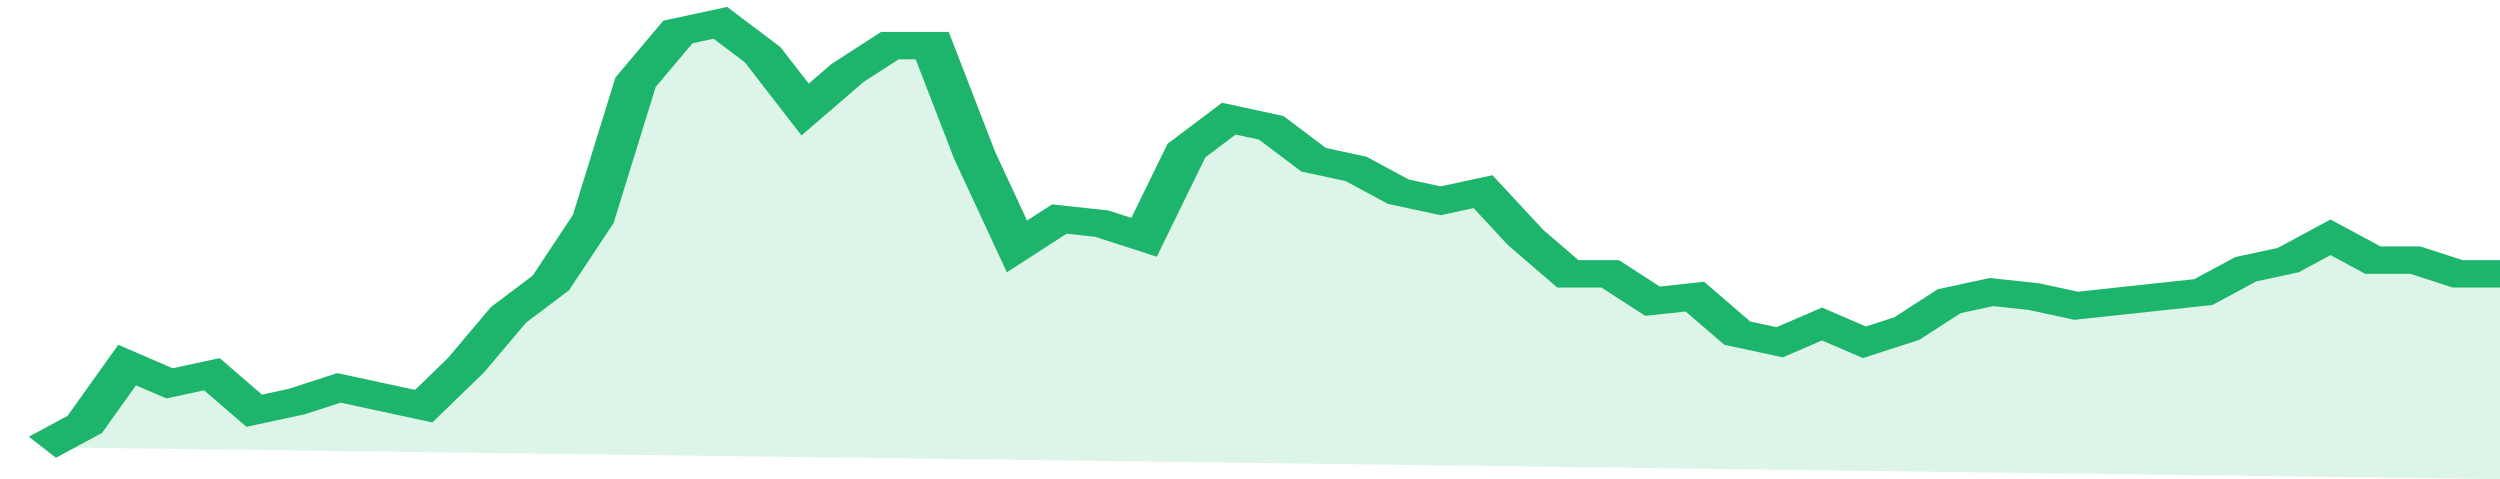
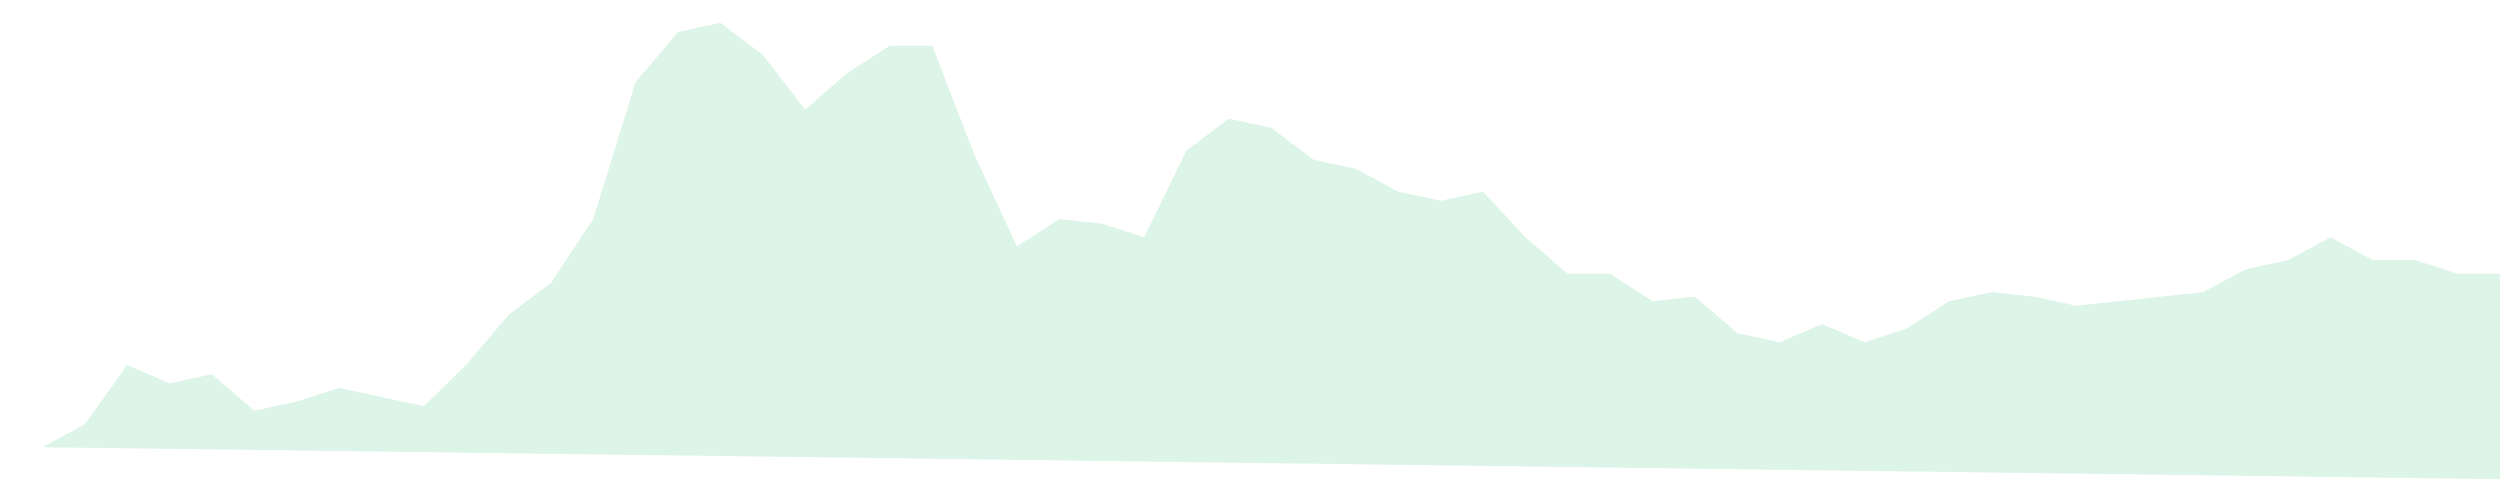
<svg xmlns="http://www.w3.org/2000/svg" viewBox="0 0 354 105" width="120" height="23" preserveAspectRatio="none">
-   <polyline fill="none" stroke="#1db56c" stroke-width="6" points="6, 98 12, 93 18, 80 24, 84 30, 82 36, 90 42, 88 48, 85 54, 87 60, 89 66, 80 72, 69 78, 62 84, 48 90, 18 96, 7 102, 5 108, 12 114, 24 120, 16 126, 10 132, 10 138, 34 144, 54 150, 48 156, 49 162, 52 168, 33 174, 26 180, 28 186, 35 192, 37 198, 42 204, 44 210, 42 216, 52 222, 60 228, 60 234, 66 240, 65 246, 73 252, 75 258, 71 264, 75 270, 72 276, 66 282, 64 288, 65 294, 67 300, 66 306, 65 312, 64 318, 59 324, 57 330, 52 336, 57 342, 57 348, 60 354, 60 354, 60 "> </polyline>
  <polygon fill="#1db56c" opacity="0.15" points="6, 98 12, 93 18, 80 24, 84 30, 82 36, 90 42, 88 48, 85 54, 87 60, 89 66, 80 72, 69 78, 62 84, 48 90, 18 96, 7 102, 5 108, 12 114, 24 120, 16 126, 10 132, 10 138, 34 144, 54 150, 48 156, 49 162, 52 168, 33 174, 26 180, 28 186, 35 192, 37 198, 42 204, 44 210, 42 216, 52 222, 60 228, 60 234, 66 240, 65 246, 73 252, 75 258, 71 264, 75 270, 72 276, 66 282, 64 288, 65 294, 67 300, 66 306, 65 312, 64 318, 59 324, 57 330, 52 336, 57 342, 57 348, 60 354, 60 354, 105 " />
</svg>